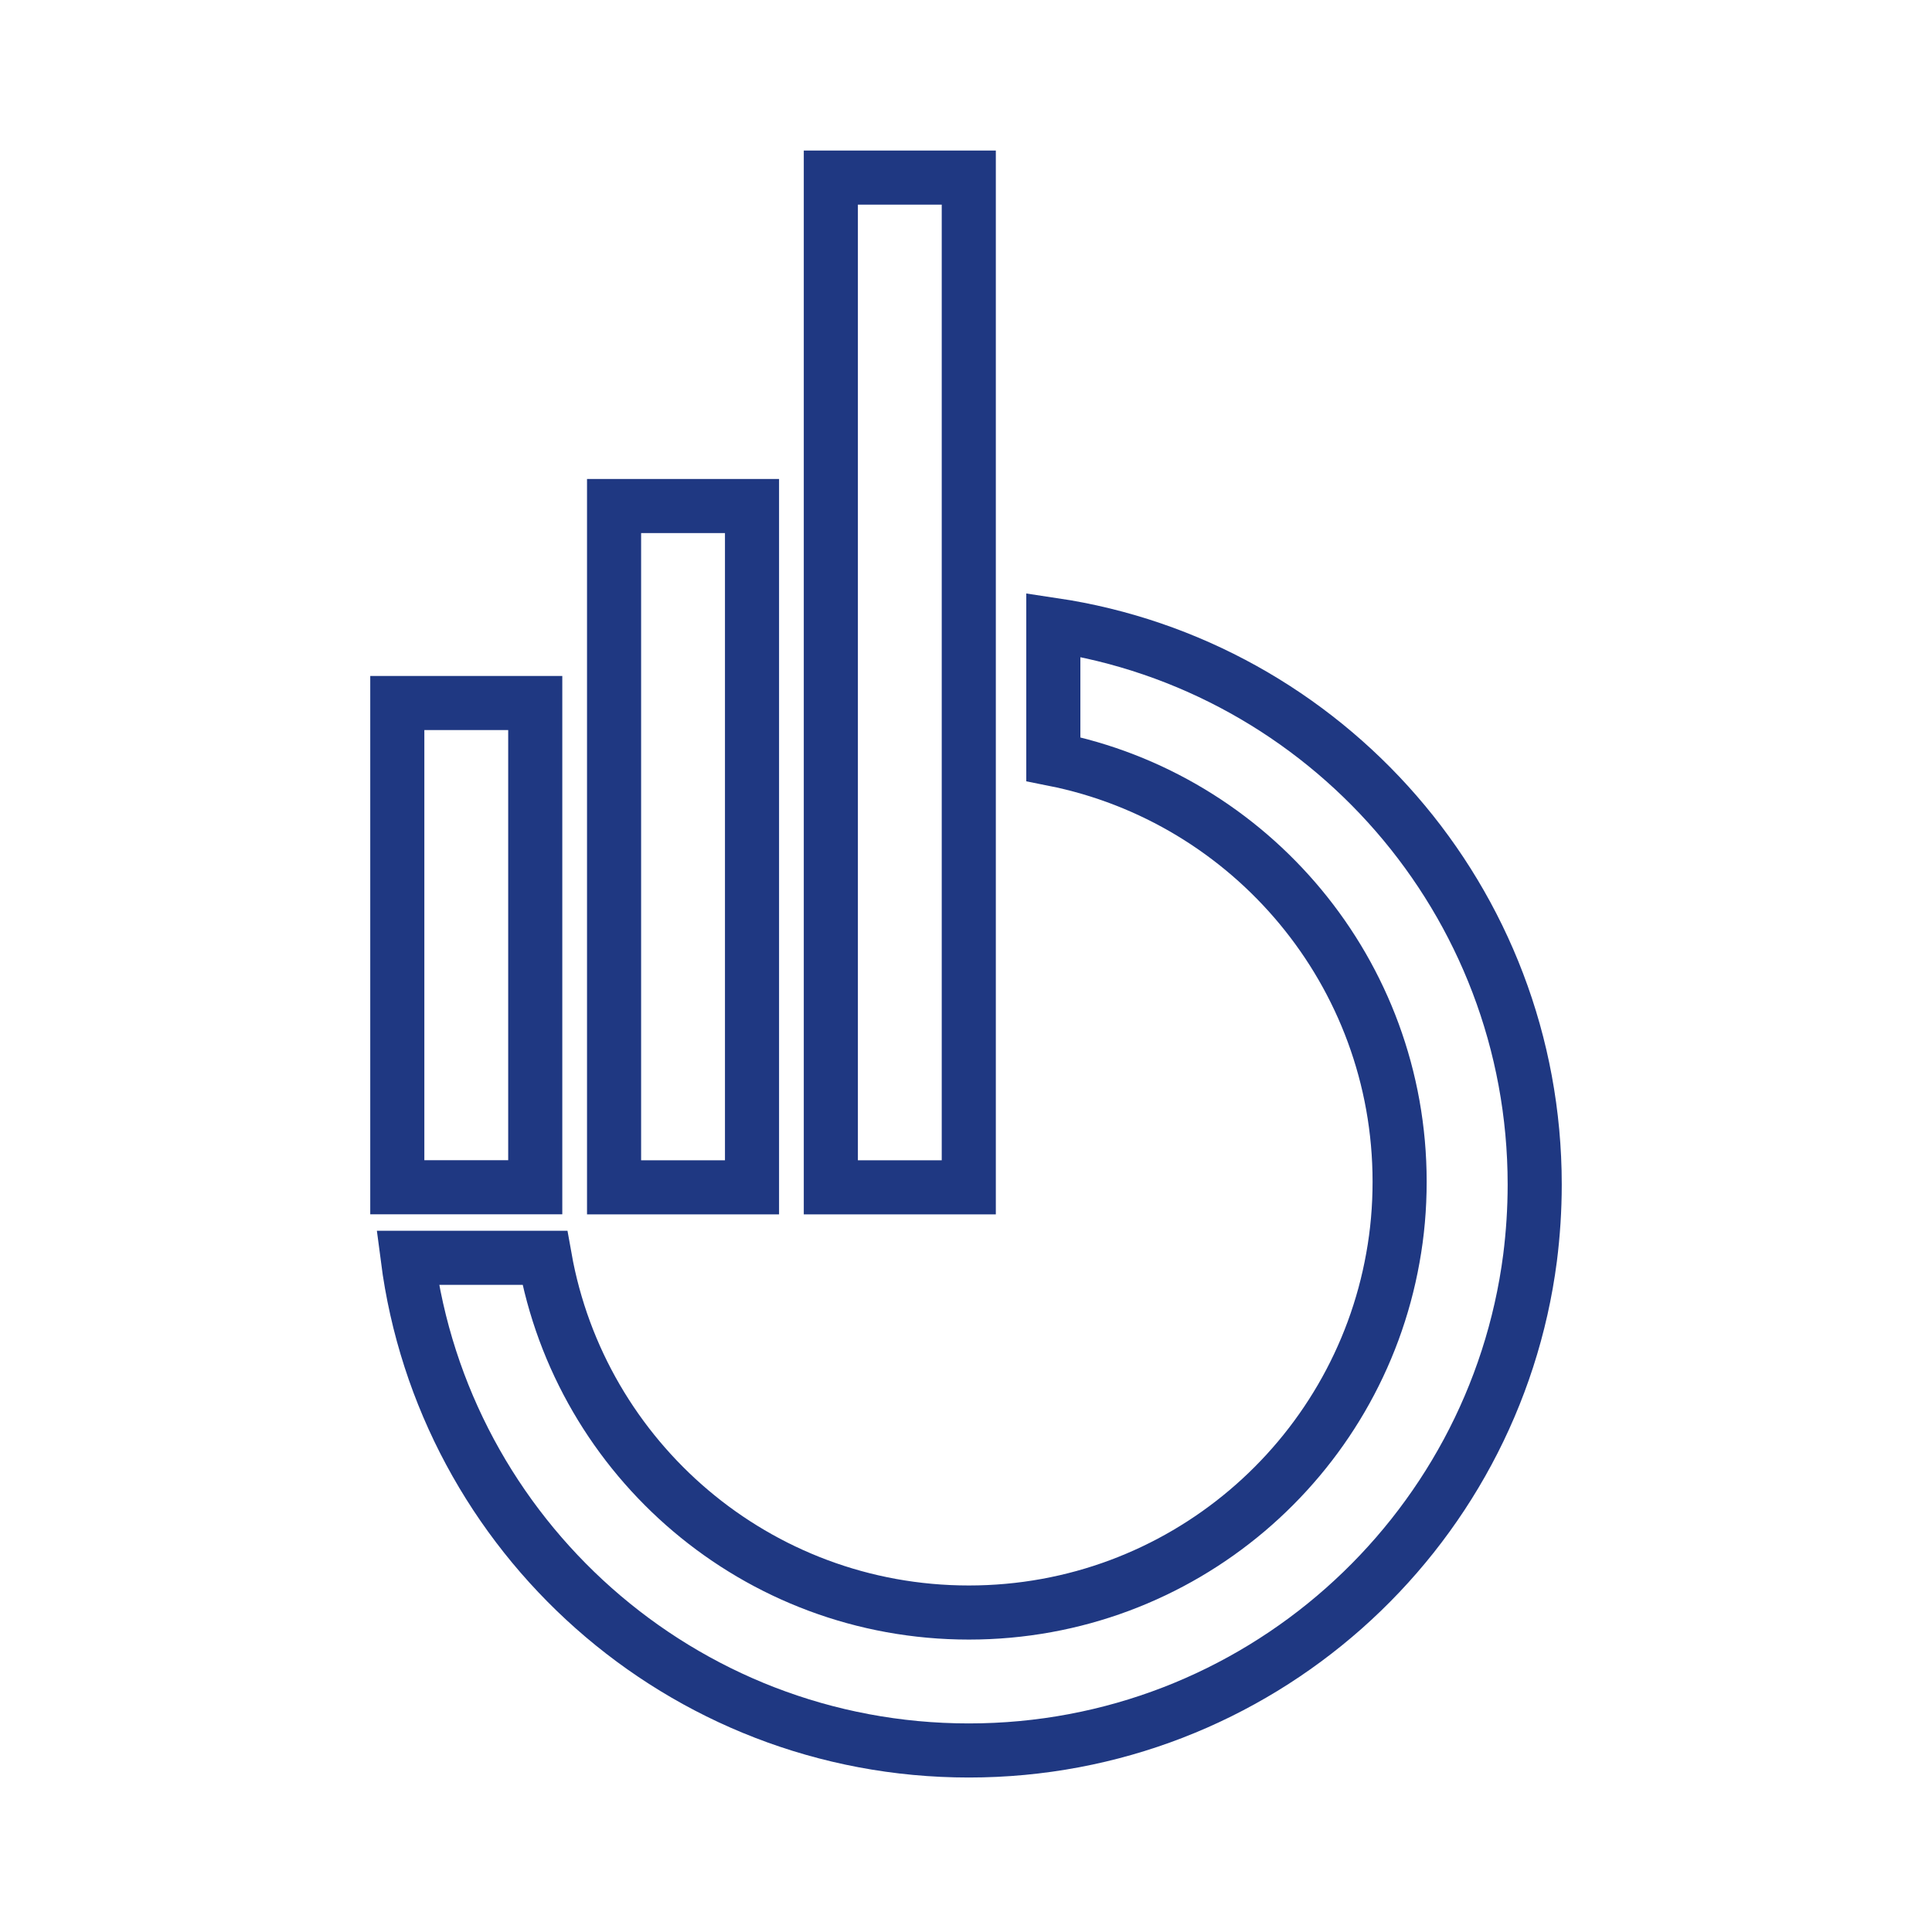
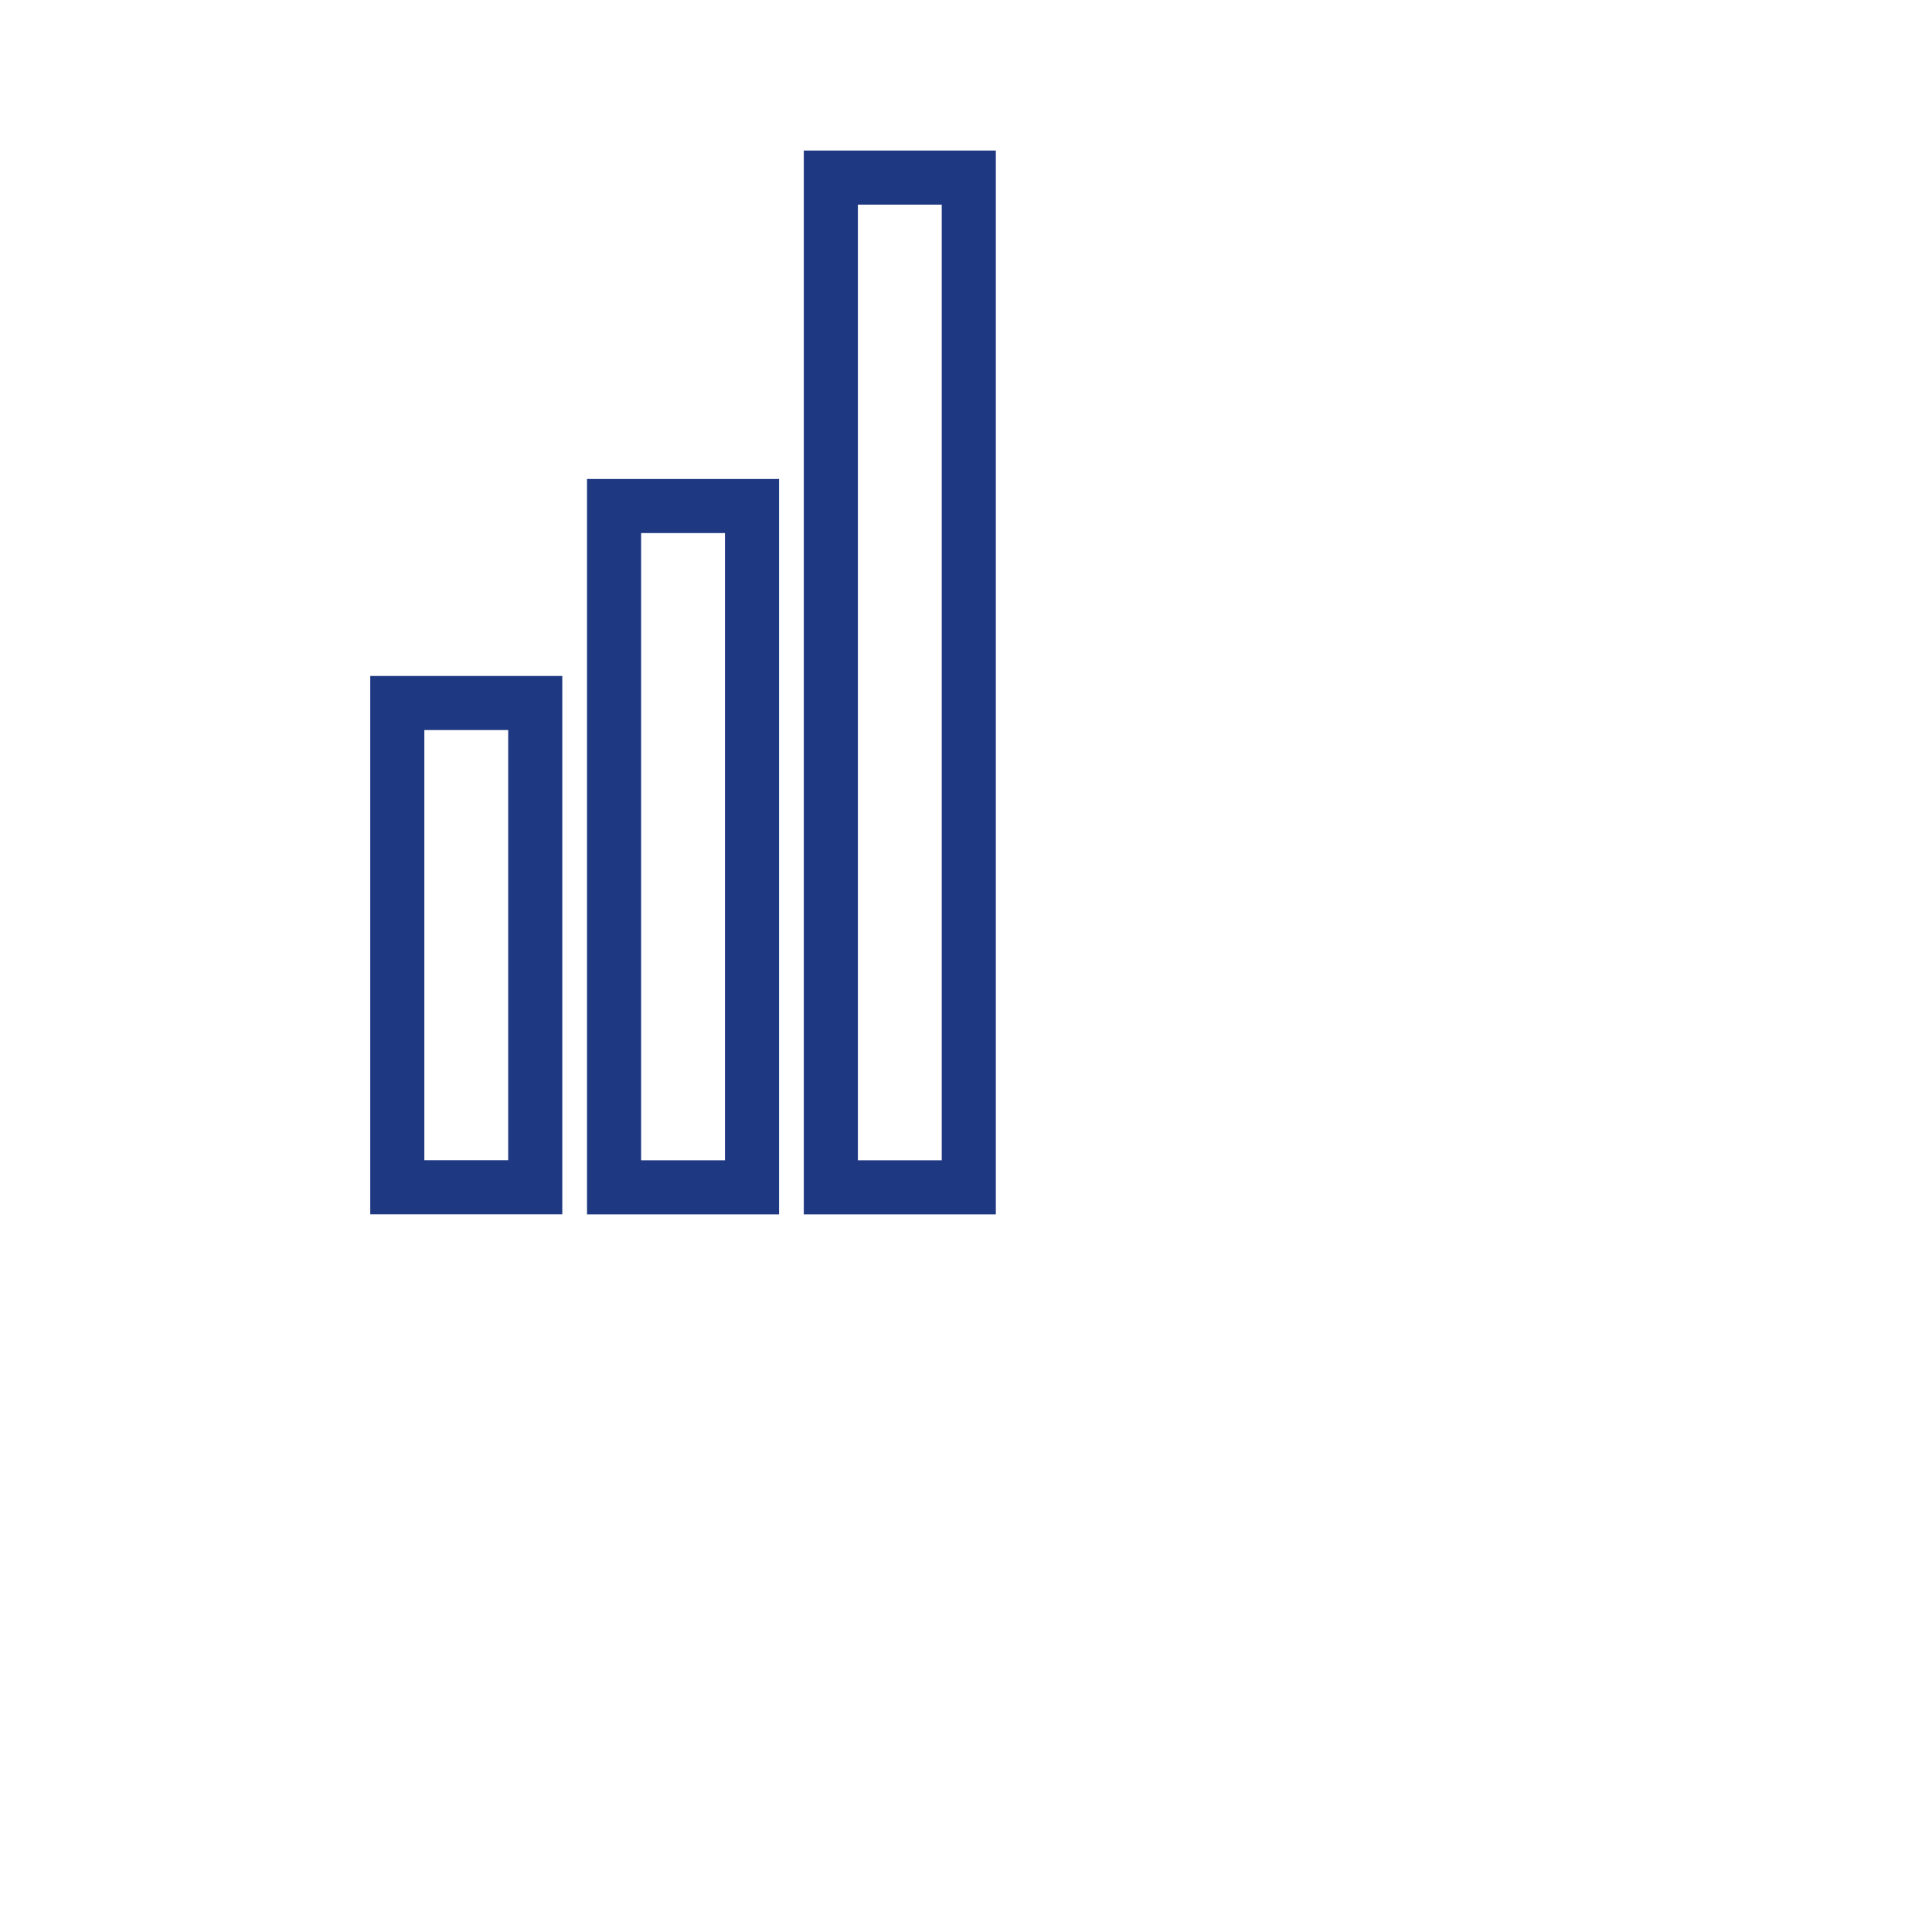
<svg xmlns="http://www.w3.org/2000/svg" version="1.1" id="Layer_1" x="0px" y="0px" viewBox="0 0 250 250" style="enable-background:new 0 0 250 250;" xml:space="preserve">
  <style type="text/css">
	.st0{fill:none;stroke:#1F3882;stroke-width:7;stroke-miterlimit:10;}
	.st1{fill:#1F3882;}
</style>
  <g>
    <rect x="107.51" y="22.98" class="st0" width="17.85" height="130.66" />
    <rect x="79.46" y="65.48" class="st0" width="17.85" height="88.16" />
    <rect x="51.41" y="90.97" class="st0" width="17.85" height="62.66" />
-     <path class="st0" d="M136.3,80.86v17.37c25.54,5.08,44.81,27.64,44.81,54.68c0,3.37-0.29,6.65-0.87,9.85   c-4.65,26.11-27.44,45.9-54.87,45.9c-27.44,0-50.22-19.79-54.87-45.9H52.75c4.65,35.95,35.39,63.75,72.62,63.75   c37.21,0,67.97-27.79,72.62-63.75c0.39-3.1,0.6-6.26,0.6-9.48C198.59,116.54,171.56,86.13,136.3,80.86z" />
  </g>
</svg>